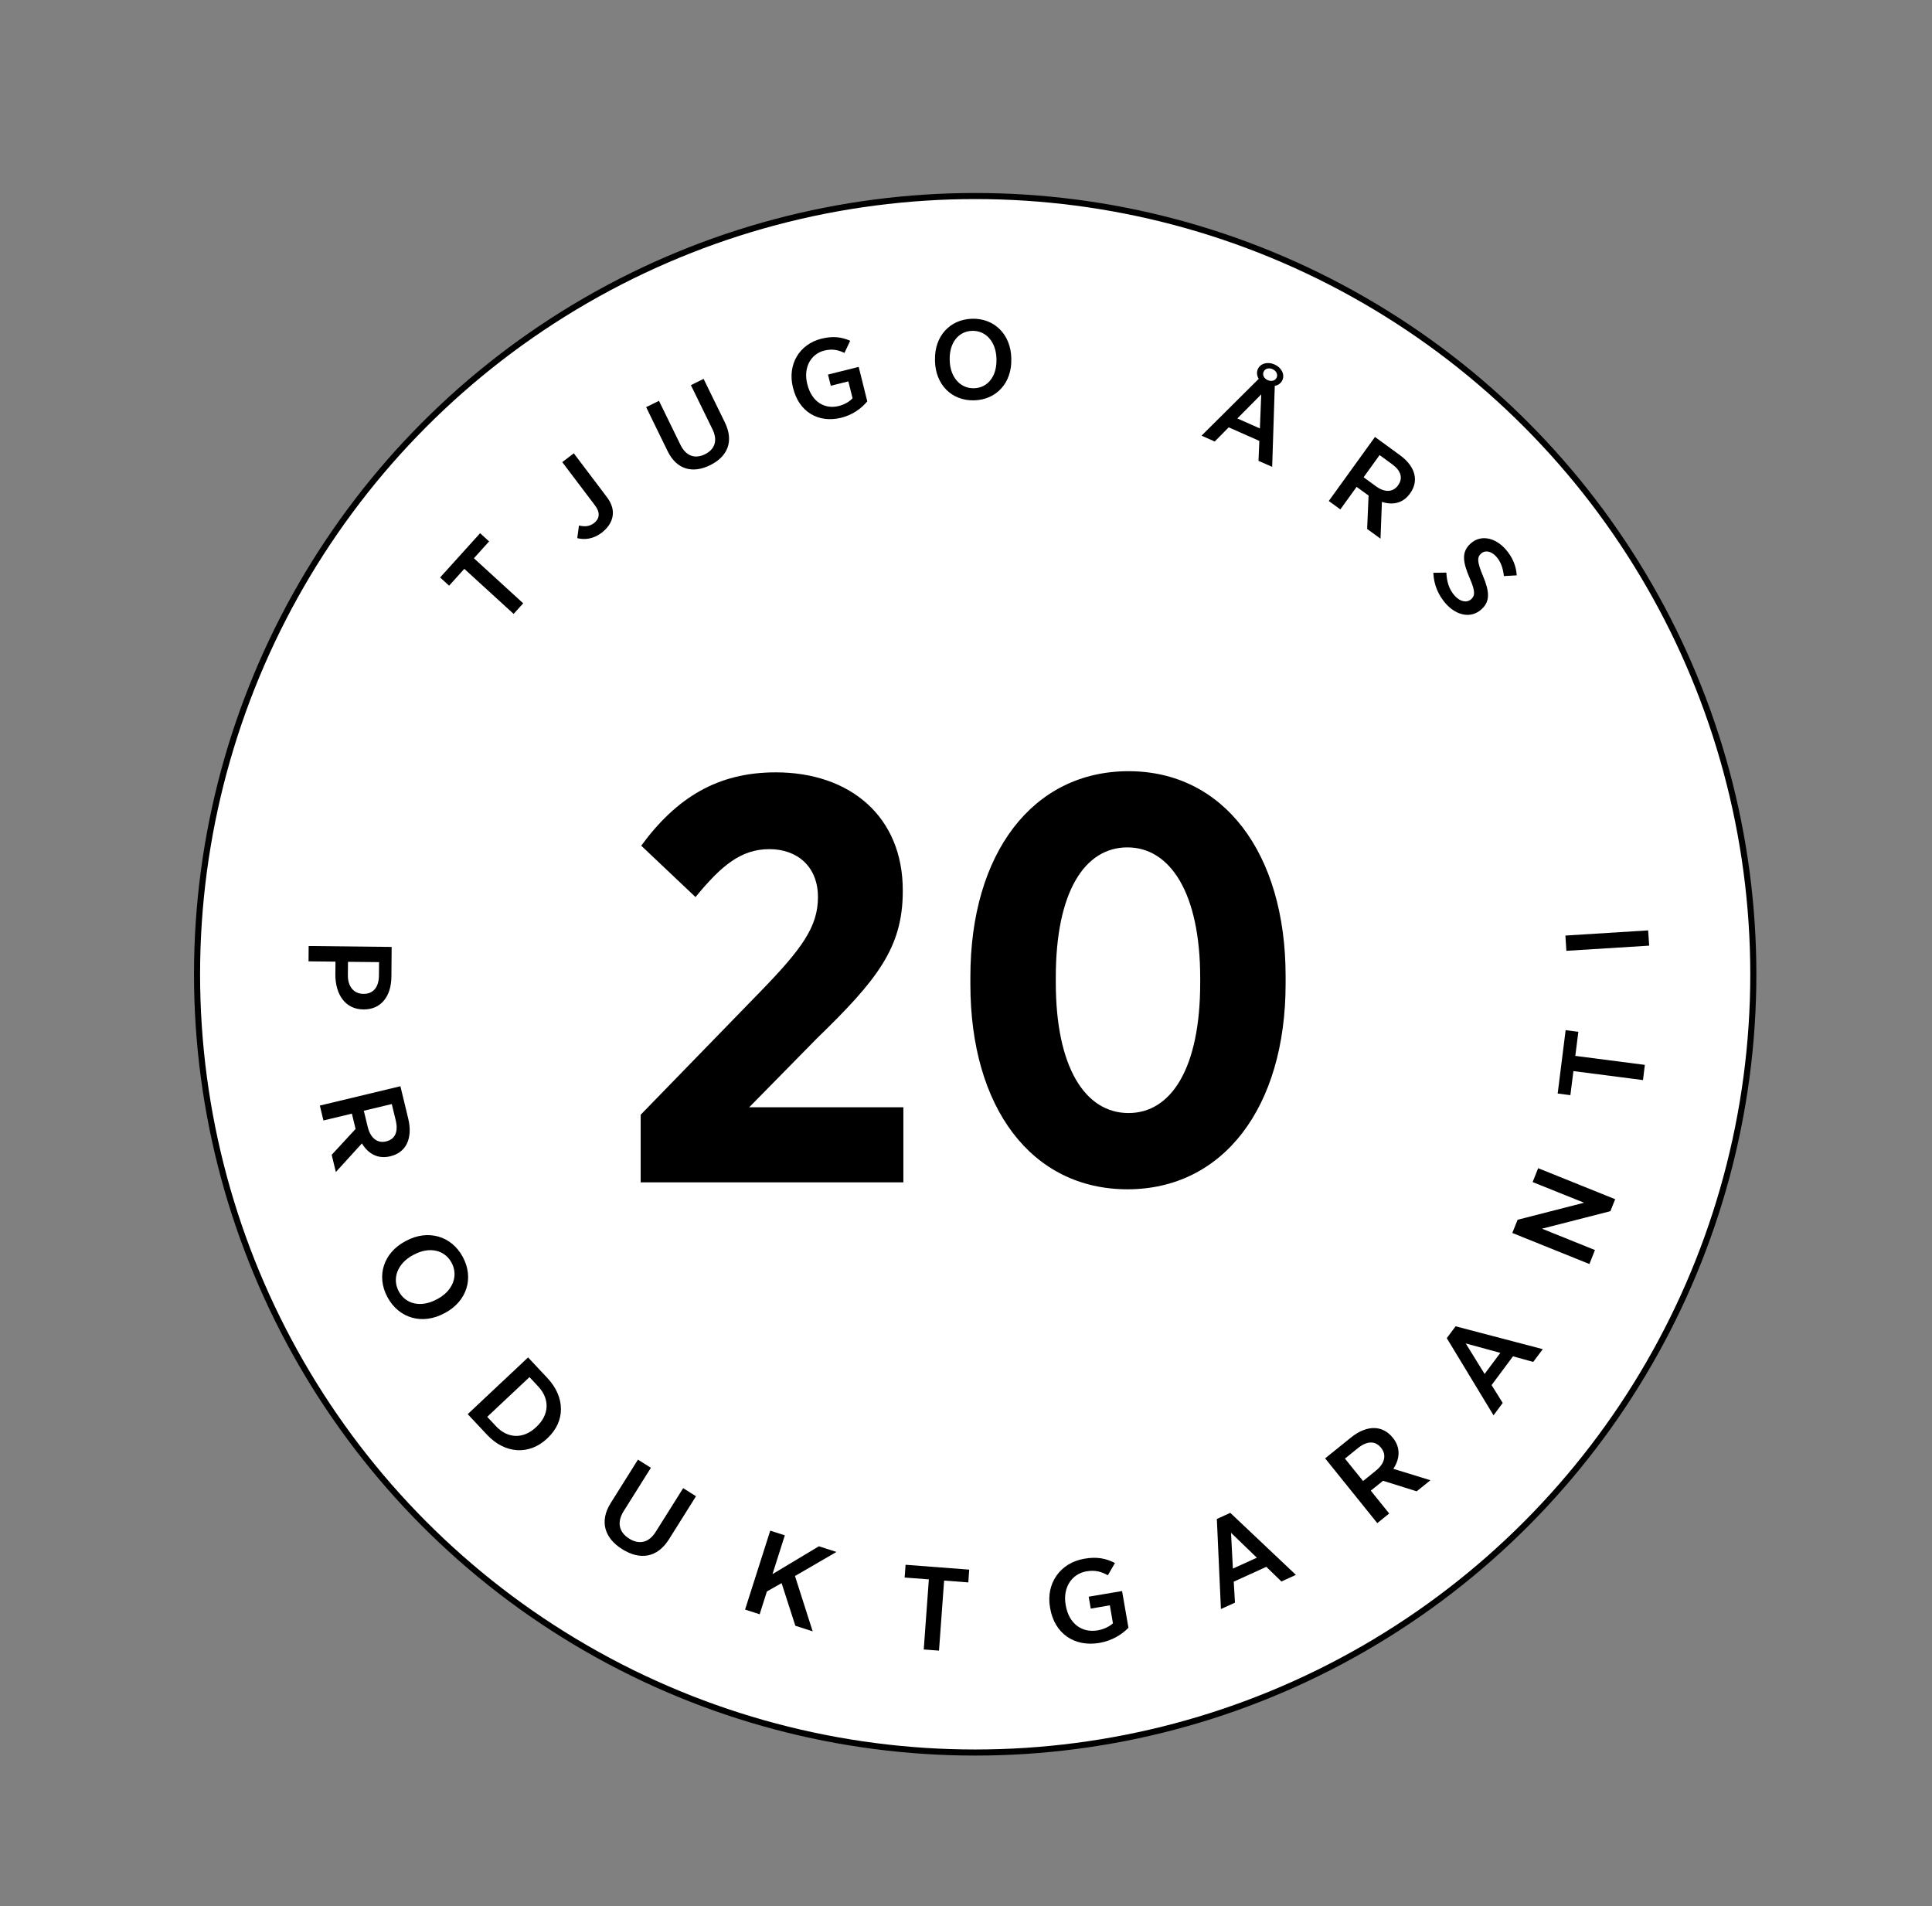
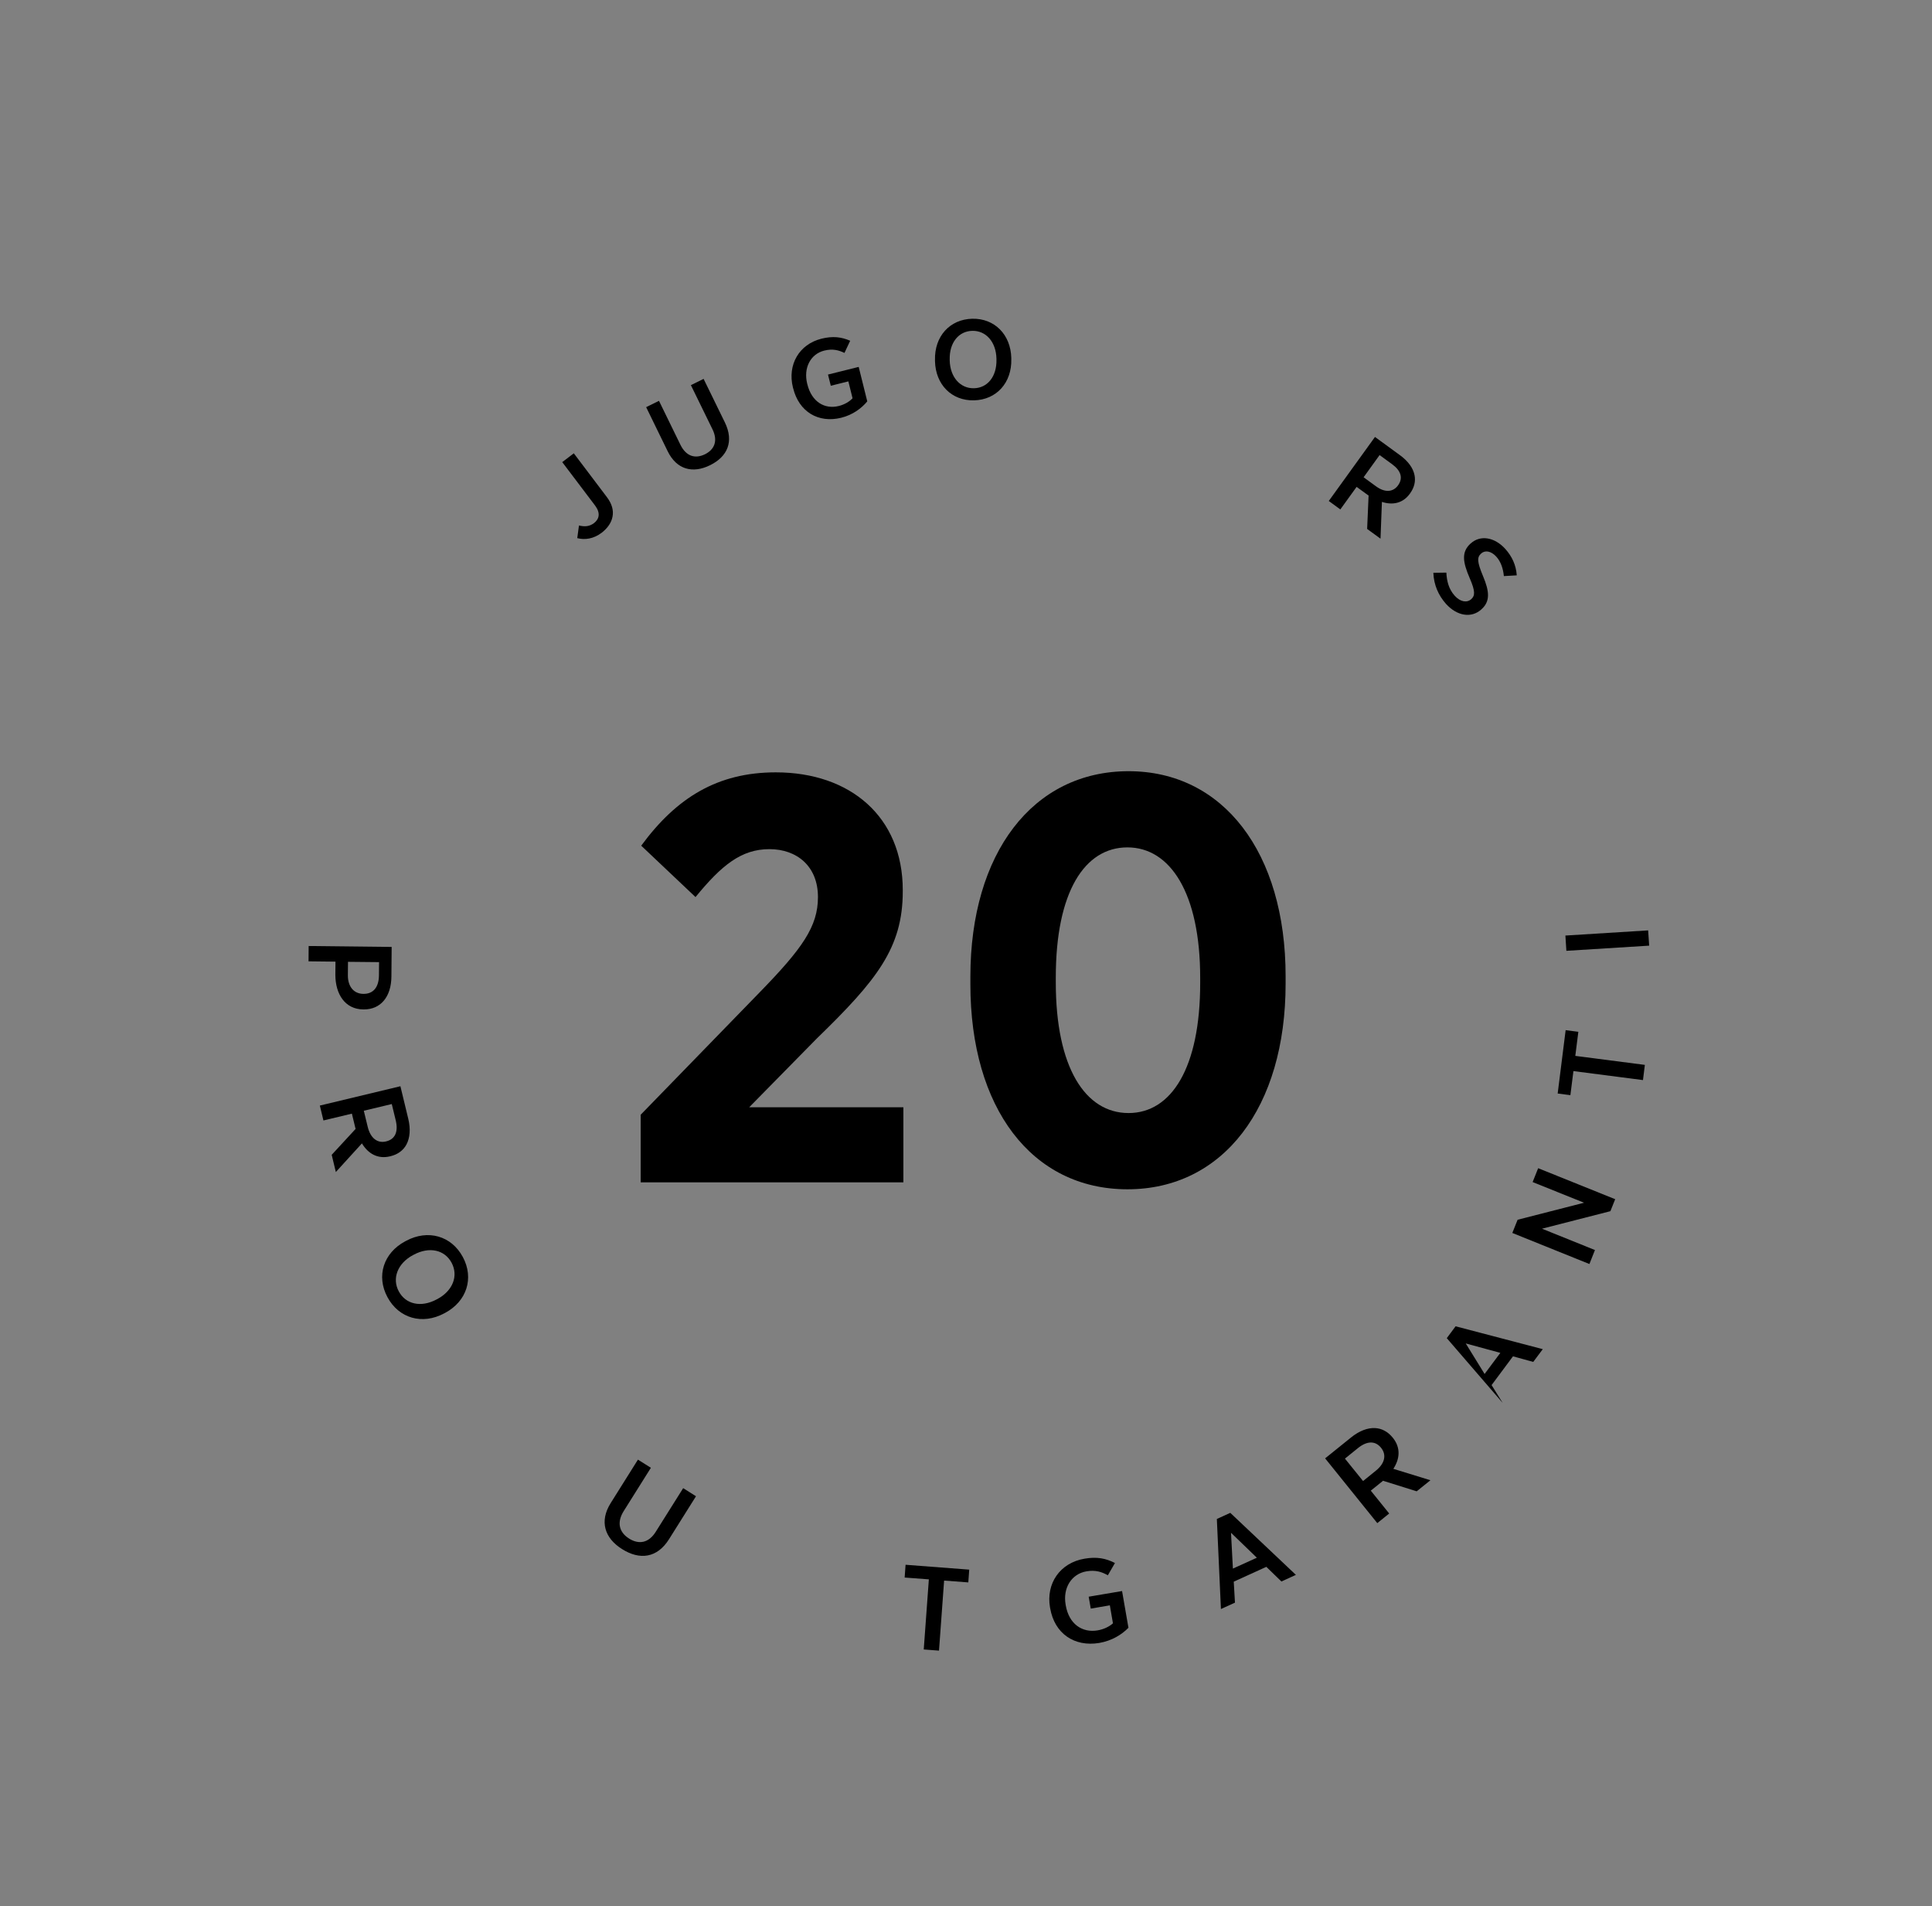
<svg xmlns="http://www.w3.org/2000/svg" xml:space="preserve" style="enable-background:new 0 0 317.78 313.52;" viewBox="0 0 317.78 313.52" y="0px" x="0px" id="Lager_1" version="1.1">
  <rect x="0" y="0" width="317.78" height="313.52" fill="#808080" stroke="none" />
  <defs id="defs65" />
  <style id="style2" type="text/css">
	.st0{fill:#FFFFFF;stroke:#000000;stroke-miterlimit:10;}
</style>
-   <circle id="circle4" r="127.99" cy="160.23" cx="160.4" class="st0" />
  <g id="g10">
    <path id="path6" d="M105.38,183.33l19.57-20.13c7.03-7.22,9.59-10.83,9.59-15.67c0-5.03-3.42-7.88-7.98-7.88c-4.65,0-7.88,2.66-12.16,7.88   l-8.93-8.45c5.79-7.88,12.54-12.06,22.13-12.06c12.25,0,20.89,7.31,20.89,19.37v0.19c0,9.31-4.27,14.63-14.15,24.22l-11.11,11.3   h25.36v12.35h-43.21V183.33z" />
    <path id="path8" d="M159.61,161.87v-1.23c0-20.32,10.26-33.81,26.02-33.81c15.58,0,25.83,13.39,25.83,33.72v1.23   c0,20.32-10.26,33.81-26.02,33.81C169.68,195.58,159.61,182.19,159.61,161.87z M197.41,161.68v-0.86   c0-13.96-4.94-21.46-11.97-21.46c-7.03,0-11.78,7.31-11.78,21.37v0.86c0,13.96,4.84,21.46,11.97,21.46   C192.66,183.05,197.41,175.64,197.41,161.68z" />
  </g>
  <g id="g60">
    <g id="g28">
-       <path id="path12" d="M76.37,93.55l-2.5,2.77l-1.48-1.35l6.58-7.28l1.48,1.35l-2.5,2.77l8.11,7.41l-1.58,1.74L76.37,93.55z" />
      <path id="path14" d="M94.95,88.5l0.28-2.08c0.96,0.23,1.73,0.17,2.47-0.39c0.9-0.69,1.08-1.69,0.18-2.89L92.48,76l1.9-1.45l5.44,7.2    c0.84,1.11,1.13,2.2,0.93,3.21c-0.18,0.98-0.79,1.88-1.78,2.65C97.62,88.64,96.18,88.82,94.95,88.5z" />
      <path id="path16" d="M109.81,74.19l-3.53-7.23l2.11-1.04l3.52,7.21c0.92,1.89,2.4,2.38,4.04,1.58c1.6-0.79,2.15-2.24,1.25-4.09l-3.56-7.28    l2.09-1.03l3.5,7.16c1.53,3.14,0.43,5.63-2.44,7.04C113.95,77.91,111.3,77.25,109.81,74.19z" />
      <path id="path18" d="M130.46,63.85l-0.04-0.14c-0.92-3.72,1.01-7.09,4.7-8.01c1.87-0.46,3.26-0.29,4.72,0.34l-0.94,2    c-0.95-0.45-1.93-0.73-3.33-0.38c-2.24,0.56-3.45,2.83-2.8,5.45l0.03,0.11c0.71,2.85,2.82,4.13,5.16,3.55    c0.96-0.24,1.76-0.72,2.27-1.27l-0.69-2.78l-2.89,0.72l-0.46-1.84l5.05-1.26l1.41,5.67c-0.95,1.14-2.37,2.22-4.31,2.7    C134.6,69.62,131.42,67.73,130.46,63.85z" />
      <path id="path20" d="M153.79,59.39l0-0.19c-0.1-3.87,2.42-6.69,6.13-6.78c3.68-0.08,6.32,2.61,6.42,6.45l0,0.19c0.1,3.87-2.42,6.69-6.13,6.78    C156.52,65.93,153.88,63.24,153.79,59.39z M163.9,59.12l0-0.13c-0.07-2.79-1.74-4.63-3.98-4.58c-2.23,0.05-3.78,1.93-3.71,4.73    l0,0.13c0.07,2.79,1.76,4.63,3.98,4.58C162.42,63.81,163.97,61.93,163.9,59.12z" />
-       <path id="path22" d="M207.04,62.3c-0.3-0.48-0.38-1.06-0.15-1.59c0.42-0.97,1.65-1.26,2.75-0.77c1.1,0.48,1.72,1.59,1.3,2.56    c-0.23,0.53-0.71,0.86-1.26,0.96l-0.43,13.32L207,75.79l0.14-3.28l-5.04-2.23l-2.3,2.33l-2.17-0.96L207.04,62.3z M207.23,70.46    l0.22-5.6l-3.93,3.96L207.23,70.46z M209.99,62.09c0.22-0.51-0.05-1.1-0.68-1.38c-0.63-0.28-1.25-0.08-1.47,0.43    c-0.22,0.51,0.05,1.1,0.68,1.38C209.15,62.79,209.77,62.6,209.99,62.09z" />
      <path id="path24" d="M226.16,71.86l4.15,3.03c1.31,0.96,2.12,2.09,2.35,3.23c0.21,1-0.02,2.05-0.72,3.01l-0.04,0.06    c-1.17,1.62-2.88,1.91-4.6,1.35l-0.23,6.05l-2.2-1.6l0.24-5.51c-0.04-0.01-0.09-0.05-0.13-0.07l-1.84-1.34l-2.68,3.71l-1.9-1.39    L226.16,71.86z M226.33,79.98c1.48,1.08,2.81,0.95,3.61-0.14l0.02-0.03c0.86-1.19,0.46-2.41-0.96-3.45l-2.08-1.52l-2.63,3.65    L226.33,79.98z" />
      <path id="path26" d="M235.76,94.2l2.14-0.03c0.07,1.37,0.37,2.69,1.38,3.81c0.91,1.01,2.01,1.2,2.72,0.55l0.01-0.01    c0.6-0.55,0.68-1.26-0.27-3.44c-1.13-2.63-1.4-4.28,0.13-5.68l0.03-0.02c1.57-1.44,3.93-1.06,5.7,0.9    c1.1,1.22,1.77,2.67,1.88,4.34l-2.12,0.12c-0.12-1.21-0.48-2.35-1.24-3.19c-0.86-0.95-1.87-1.1-2.5-0.52l-0.01,0.01    c-0.67,0.61-0.67,1.33,0.32,3.7c1.09,2.58,1.17,4.16-0.22,5.43l-0.03,0.03c-1.68,1.54-4.07,1.08-5.85-0.9    C236.61,97.92,235.84,96.22,235.76,94.2z" />
    </g>
    <g id="g58">
      <path id="path30" d="M64.42,155.73l-0.04,4.86c-0.02,3.32-1.75,5.45-4.58,5.42l-0.04,0c-3.02-0.03-4.58-2.52-4.6-5.67l0.02-2.19l-4.43-0.05    l0.02-2.52L64.42,155.73z M57.22,160.36c-0.02,1.93,1.01,3.07,2.53,3.09l0.02,0c1.64,0.02,2.54-1.1,2.56-3.03l0.02-2.19    l-5.11-0.05L57.22,160.36z" />
      <path id="path32" d="M65.86,178.64l1.29,5.34c0.41,1.69,0.28,3.17-0.3,4.25c-0.51,0.95-1.41,1.63-2.62,1.92l-0.08,0.02    c-2.05,0.49-3.62-0.47-4.62-2.13l-4.29,4.71l-0.68-2.83l3.94-4.27c-0.03-0.04-0.04-0.1-0.05-0.14l-0.57-2.36l-4.68,1.12    l-0.59-2.45L65.86,178.64z M60.48,185.31c0.46,1.9,1.62,2.74,3,2.41l0.04-0.01c1.5-0.36,2.01-1.62,1.57-3.46l-0.65-2.68l-4.6,1.1    L60.48,185.31z" />
      <path id="path34" d="M66.64,204.15l0.17-0.09c3.57-1.91,7.44-0.83,9.32,2.67c1.87,3.48,0.64,7.28-2.91,9.18L73.05,216    c-3.57,1.91-7.44,0.83-9.32-2.67C61.85,209.84,63.09,206.05,66.64,204.15z M71.82,213.7l0.12-0.06c2.57-1.38,3.48-3.84,2.34-5.97    c-1.13-2.11-3.64-2.71-6.23-1.32l-0.12,0.06c-2.57,1.38-3.47,3.86-2.34,5.96C66.71,214.49,69.23,215.09,71.82,213.7z" />
-       <path id="path36" d="M86.86,223.24l3.18,3.39c2.97,3.17,2.95,7.13,0.04,9.86l-0.11,0.11c-2.91,2.73-6.89,2.53-9.86-0.64l-3.18-3.39    L86.86,223.24z M87.09,226.48l-6.95,6.53l1.44,1.54c1.9,2.03,4.46,2.17,6.59,0.17l0.08-0.08c2.14-2.01,2.18-4.59,0.28-6.62    L87.09,226.48z" />
      <path id="path38" d="M100.45,247.19l4.48-7.14l2.13,1.34l-4.47,7.12c-1.17,1.86-0.77,3.47,0.88,4.52c1.62,1.02,3.23,0.73,4.38-1.1l4.52-7.19    l2.11,1.33l-4.44,7.07c-1.95,3.1-4.81,3.46-7.72,1.62C99.46,252.97,98.55,250.21,100.45,247.19z" />
-       <path id="path40" d="M126.69,251.73l2.4,0.77l-2.03,6.38l7.63-4.58l2.89,0.93l-6.82,3.96l2.91,9.1l-2.85-0.92l-2.26-7.01l-2.42,1.37    l-1.19,3.75l-2.4-0.77L126.69,251.73z" />
      <path id="path42" d="M152.78,259.74l-3.98-0.3l0.15-2.1l10.47,0.8l-0.15,2.1l-3.98-0.3l-0.84,11.52l-2.51-0.19L152.78,259.74z" />
      <path id="path44" d="M172.74,264.52l-0.03-0.15c-0.69-3.96,1.65-7.35,5.67-8.03c2.03-0.35,3.51-0.06,5.01,0.71l-1.17,2.02    c-0.98-0.55-2.01-0.91-3.52-0.65c-2.44,0.42-3.91,2.71-3.42,5.49l0.02,0.12c0.53,3.04,2.68,4.53,5.23,4.1    c1.05-0.18,1.94-0.63,2.53-1.16l-0.51-2.96l-3.14,0.54l-0.34-1.96l5.49-0.93l1.05,6.04c-1.1,1.12-2.71,2.14-4.82,2.5    C176.7,270.87,173.46,268.65,172.74,264.52z" />
      <path id="path46" d="M200.15,249.81l2.21-1.01l10.79,10.2l-2.38,1.09l-2.48-2.41l-5.36,2.44l0.2,3.45l-2.31,1.05L200.15,249.81z     M206.73,256.18l-4.25-4.1l0.31,5.89L206.73,256.18z" />
      <path id="path48" d="M217.96,239.84l4.27-3.44c1.35-1.09,2.74-1.61,3.96-1.54c1.08,0.06,2.08,0.58,2.87,1.55l0.05,0.06    c1.32,1.64,1.13,3.48,0.07,5.09l6.1,1.88l-2.26,1.82l-5.55-1.74c-0.02,0.04-0.07,0.08-0.11,0.11l-1.89,1.52l3.03,3.76l-1.96,1.58    L217.96,239.84z M226.3,241.87c1.52-1.22,1.77-2.63,0.88-3.74l-0.02-0.03c-0.97-1.2-2.33-1.13-3.8,0.05l-2.14,1.73l2.98,3.69    L226.3,241.87z" />
-       <path id="path50" d="M237.97,220.07l1.45-1.95l14.34,3.76l-1.57,2.1l-3.33-0.92l-3.52,4.73l1.83,2.94l-1.51,2.03L237.97,220.07z     M246.78,222.49l-5.69-1.55l3.1,5.02L246.78,222.49z" />
+       <path id="path50" d="M237.97,220.07l1.45-1.95l14.34,3.76l-1.57,2.1l-3.33-0.92l-3.52,4.73l1.83,2.94L237.97,220.07z     M246.78,222.49l-5.69-1.55l3.1,5.02L246.78,222.49z" />
      <path id="path52" d="M248.75,202.77l0.87-2.17l10.93-2.8l-8.46-3.4l0.91-2.28l12.67,5.1l-0.79,1.97l-11.25,2.88l8.71,3.51l-0.91,2.3    L248.75,202.77z" />
      <path id="path54" d="M258.8,176.15l-0.5,3.96l-2.09-0.27l1.31-10.42l2.09,0.27l-0.5,3.96l11.44,1.48l-0.31,2.5L258.8,176.15z" />
      <path id="path56" d="M257.64,156.37l-0.16-2.51l13.61-0.85l0.17,2.51L257.64,156.37z" />
    </g>
  </g>
</svg>